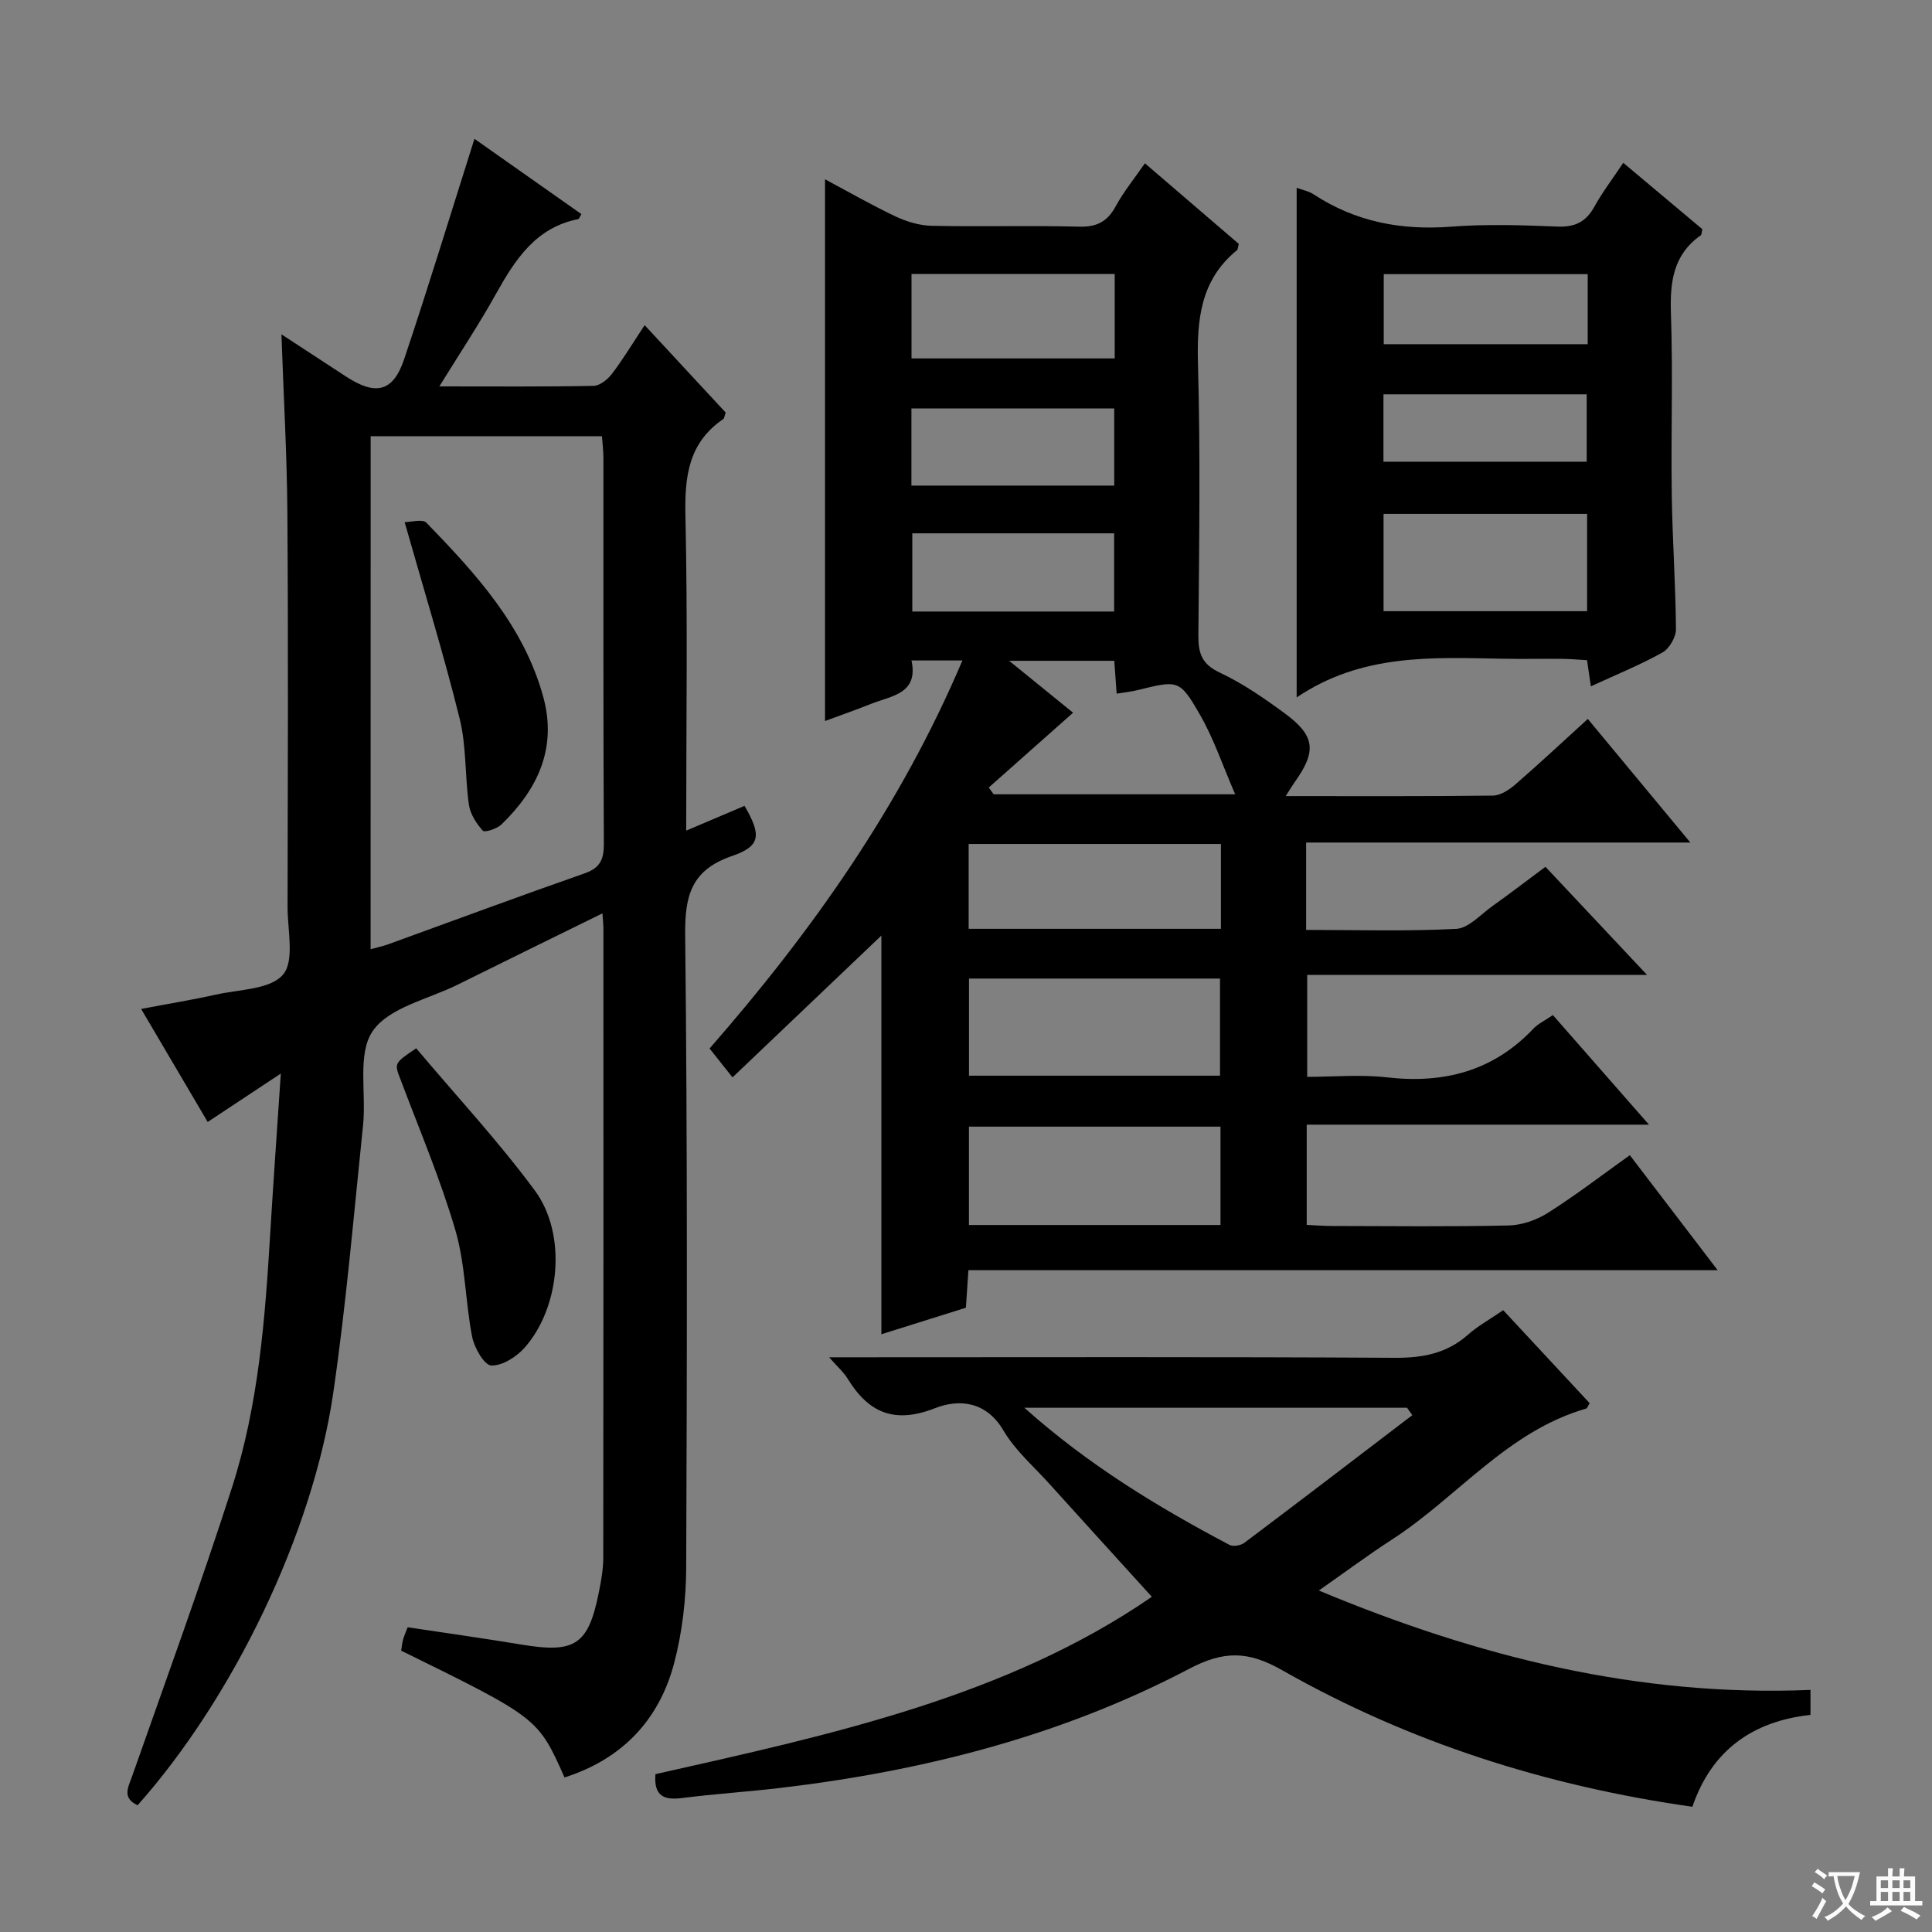
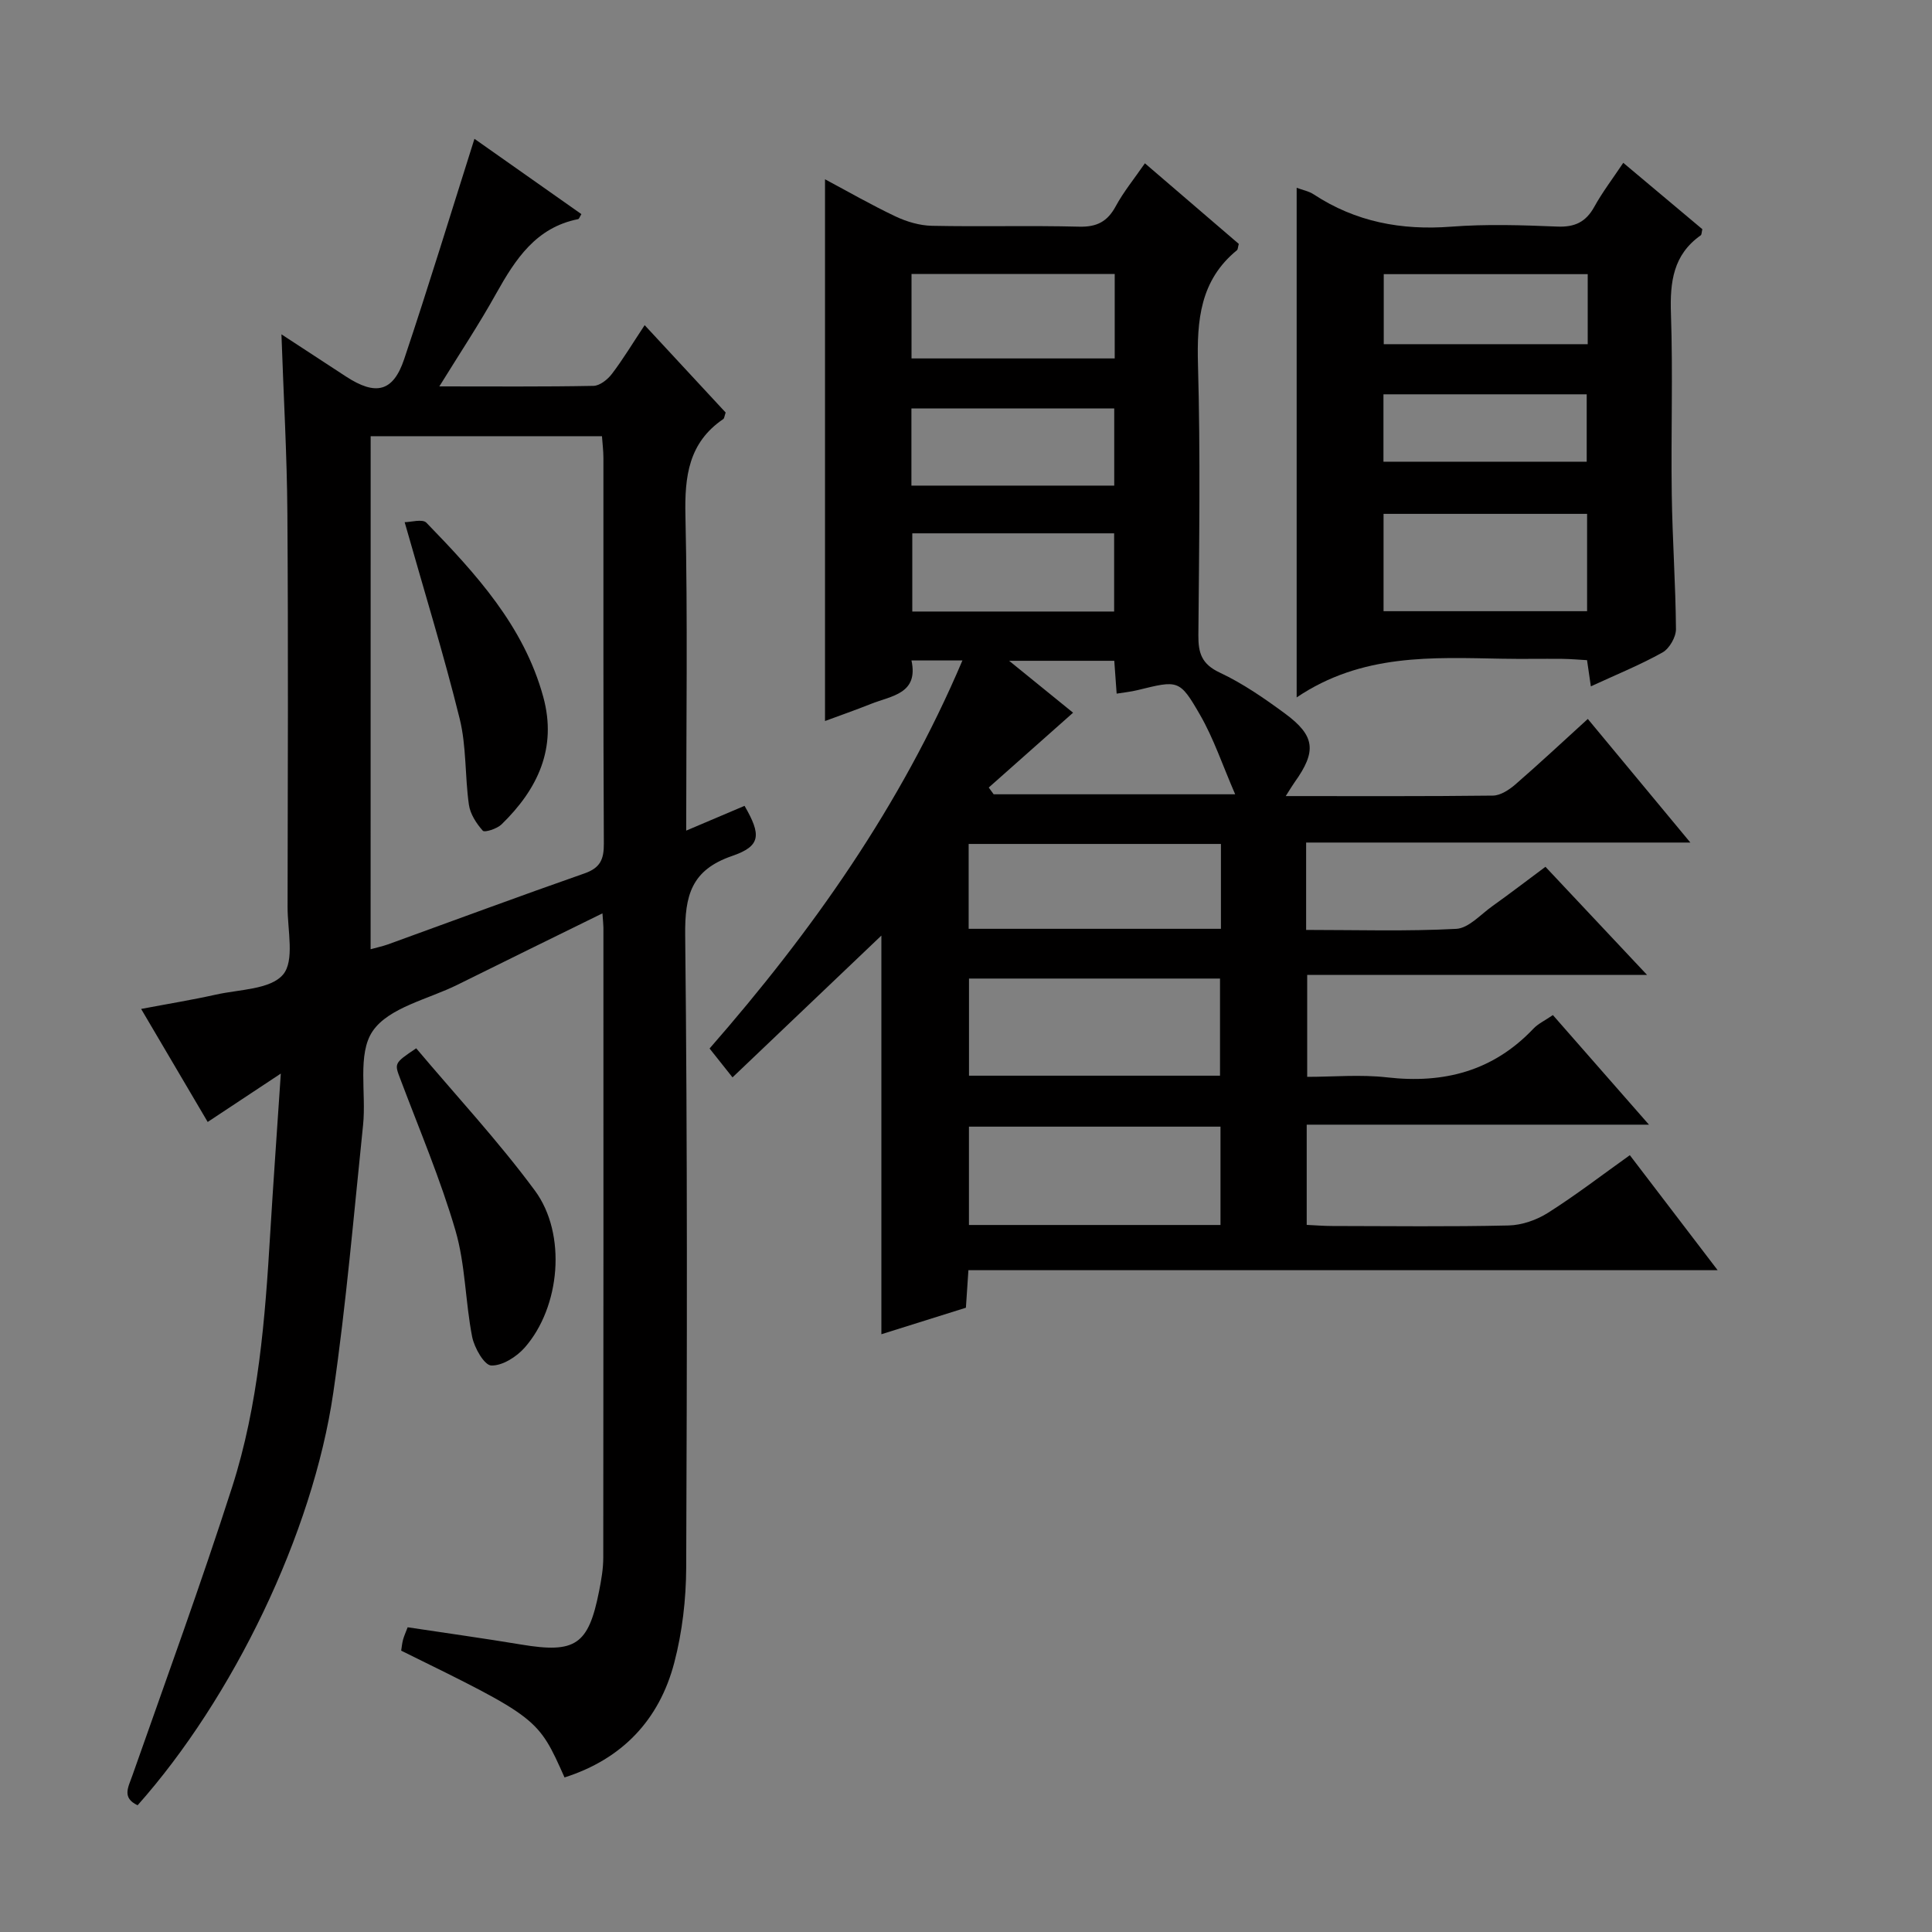
<svg xmlns="http://www.w3.org/2000/svg" enable-background="new 0 0 400 400" viewBox="0 0 400 400">
  <rect x="0" y="0" width="400" height="400" fill="#808080" stroke="none" />
-   <path d="m377.9 391.2c-.2.3-.4.5-.6.8-.7-.6-1.4-1-2.2-1.5.2-.3.4-.5.5-.8.6.4 1.4.8 2.3 1.5zm-1.8 6.1c-.2-.2-.5-.4-.9-.6.4-.6.8-1.2 1.2-1.9s.7-1.3.9-1.9c.3.3.5.5.8.7-.7 1.3-1.4 2.6-2 3.7zm2.2-9c-.3.3-.5.5-.6.8-.6-.6-1.3-1.1-2-1.5.3-.3.5-.5.6-.7.6.5 1.3.9 2 1.4zm.3.2v-.9h2 4.5c-.3 1.3-.6 2.5-1 3.6s-.9 2.1-1.4 3c.4.5 1 1 1.6 1.4s1.2.8 1.9 1.1c-.3.2-.5.4-.8.8-.4-.3-1-.7-1.6-1.2s-1.2-1.1-1.6-1.6c-.5.6-1.1 1.1-1.7 1.6s-1.4.9-2.1 1.4c-.1-.3-.3-.5-.7-.8.6-.2 1.2-.5 1.9-1s1.4-1.1 2-1.8c-.5-.8-.9-1.6-1.2-2.5s-.6-2-.8-3.2c-.4.1-.7.1-1 .1zm2.5 2.7c.3 1 .7 1.7 1 2.2.3-.5.6-1.1 1-2s.6-1.9.9-3h-3.2-.4c.1.9.3 1.8.7 2.8z" fill="#fafbfa" />
-   <path d="m396.5 388.5v1.5 3.6h1.5v.9c-.4 0-1 0-1.7 0h-7.9c-.5 0-.9 0-1.2 0v-.9h1.3v-3.5c0-.7 0-1.2 0-1.6h2.4c0-.8 0-1.4 0-1.7h1c0 .3-.1.8-.1 1.7h1.5c0-.8 0-1.4 0-1.7h1c0 .3-.1.9-.1 1.7zm-8.2 9.2c-.2-.3-.5-.5-.8-.8.8-.3 1.4-.6 1.9-.9s1-.7 1.4-1.1c.3.3.6.5.9.8-1.6 1-2.8 1.6-3.4 2zm2.6-6.8v-1.6h-1.5v1.6zm0 2.7v-1.9h-1.5v1.9zm2.4-2.7v-1.6h-1.5v1.6zm0 2.7v-1.9h-1.5v1.9zm.2 2 .7-.8c.4.2.9.5 1.6.8s1.3.7 1.8 1c-.3.3-.5.5-.8.8-.4-.3-1.5-1-3.3-1.8zm2-4.7v-1.6h-1.4v1.6zm0 2.7v-1.9h-1.4v1.9z" fill="#fafbfa" />
  <g fill="#010000">
    <path d="m266.2 164.82c14.94 0 28.92.07 42.9-.1 1.57-.02 3.35-1.2 4.63-2.3 5.01-4.35 9.86-8.88 15.01-13.57 6.86 8.26 13.6 16.39 21.23 25.59-27.34 0-53.36 0-79.55 0v18.09c10.52 0 20.82.32 31.08-.22 2.57-.14 5.04-2.97 7.46-4.69 3.63-2.59 7.18-5.31 11.01-8.16 6.92 7.37 13.61 14.48 21.04 22.39-23.93 0-46.92 0-70.37 0v21.1c5.4 0 11.04-.52 16.55.11 11.77 1.34 21.95-1.3 30.27-10.07 1-1.06 2.43-1.71 4.05-2.83 6.45 7.36 12.85 14.67 19.89 22.69-24.09 0-47.3 0-70.86 0v20.75c1.77.08 3.53.23 5.3.23 12.17.02 24.34.17 36.49-.11 2.76-.06 5.82-1.13 8.18-2.63 5.75-3.64 11.16-7.81 16.93-11.92 5.96 7.81 11.77 15.42 18.18 23.81-52.15 0-103.35 0-155.12 0-.18 2.7-.33 4.94-.52 7.77-5.58 1.75-11.36 3.56-17.5 5.49 0-27.86 0-55.36 0-82.54-9.9 9.43-20.14 19.19-30.82 29.36-1.9-2.39-3.2-4.03-4.75-5.98 21.2-24.25 39.53-50.15 52.35-80.34-3.77 0-6.85 0-10.55 0 1.5 6.92-4.13 7.3-8.4 9-3.21 1.28-6.48 2.42-9.5 3.54 0-37.51 0-74.71 0-112.16 4.69 2.5 9.56 5.3 14.62 7.7 2.31 1.09 4.99 1.88 7.52 1.93 10.16.21 20.33-.08 30.49.18 3.64.09 5.83-1.04 7.55-4.21 1.63-3.01 3.84-5.71 6.05-8.91 6.78 5.82 13.17 11.31 19.44 16.69-.2.7-.18 1.14-.38 1.3-7.64 6.24-8.32 14.53-8.07 23.72.52 18.65.24 37.33.08 55.99-.03 3.71.69 5.99 4.42 7.74 4.77 2.24 9.22 5.32 13.49 8.46 6.3 4.64 6.6 7.84 2.02 14.24-.46.64-.86 1.33-1.84 2.87zm-13.61 57.89c0-7.14 0-13.71 0-20.11-17.64 0-34.87 0-51.97 0v20.11zm.1 30.91c0-7.11 0-13.69 0-20.36-17.53 0-34.75 0-52.08 0v20.36zm.09-78.89c-17.63 0-34.84 0-52.23 0v17.57h52.23c0-5.9 0-11.51 0-17.57zm-48.07-11.68c.34.47.68.94 1.02 1.4h50c-2.64-6.08-4.45-11.55-7.27-16.44-4.24-7.37-4.53-7.19-12.93-5.13-1.39.34-2.84.49-4.34.73-.17-2.41-.34-4.65-.49-6.8-7.14 0-13.84 0-21.77 0 5.32 4.32 9.7 7.87 13.24 10.75-6.04 5.36-11.75 10.43-17.46 15.49zm-15.99-88.84h42.07c0-5.98 0-11.59 0-17.49-14.06 0-27.91 0-42.07 0zm-.02 26.33h41.99c0-5.5 0-10.7 0-15.98-14.15 0-27.98 0-41.99 0zm.18 9.88v16.19h41.79c0-5.55 0-10.79 0-16.19-14.08 0-27.83 0-41.79 0z" />
    <path d="m124.73 189.1c-10.41 5.12-20.24 9.93-30.03 14.79-6.07 3.01-14.19 4.69-17.54 9.59-3.23 4.73-1.3 12.86-1.99 19.45-1.92 18.49-3.49 37.04-6.17 55.43-4.25 29.2-20.83 63.27-40.51 85.4-3.31-1.55-1.93-3.74-1.08-6.17 6.99-19.87 14.21-39.66 20.65-59.71 5.46-17.02 6.83-34.81 7.89-52.58.64-10.58 1.4-21.15 2.19-33.03-5.57 3.68-10.17 6.73-15.14 10.02-4.52-7.69-8.97-15.24-13.78-23.4 5.58-1.06 10.57-1.87 15.5-2.97 4.82-1.08 11.23-1.04 13.87-4.13 2.44-2.85.94-9.19.95-13.99.05-27.16.15-54.32-.04-81.48-.08-12.11-.79-24.22-1.23-37.1 4.66 3.04 9.01 5.89 13.37 8.74 6.15 4.01 9.75 3.2 12.03-3.58 5.05-15.05 9.68-30.24 14.56-45.64 7.01 4.94 14.58 10.27 22.14 15.59-.33.53-.46 1-.68 1.04-8.74 1.74-12.98 8.3-16.95 15.38-3.51 6.32-7.53 12.37-11.78 19.25 11.34 0 21.63.09 31.92-.11 1.31-.03 2.93-1.32 3.81-2.48 2.31-3.03 4.28-6.32 6.78-10.09 5.8 6.25 11.35 12.25 16.77 18.09-.26.76-.28 1.2-.49 1.35-7.18 4.88-8.02 11.85-7.84 19.96.48 21.47.16 42.97.16 65.25 4.36-1.85 8.23-3.5 12.08-5.13 3.5 6.05 3.39 8.33-2.58 10.38-8.44 2.9-9.8 8.17-9.71 16.39.48 43.65.38 87.31.21 130.96-.03 6.57-.81 13.32-2.47 19.67-3.11 11.89-10.82 19.97-22.72 23.76-5.49-12.32-5.49-12.32-33.82-26.25.11-.69.18-1.49.38-2.25.21-.78.56-1.52.96-2.59 7.87 1.19 15.72 2.28 23.54 3.58 11.2 1.86 13.9.08 16.1-11.09.45-2.27.86-4.6.86-6.91.05-43.49.04-86.98.03-130.47-.01-.65-.09-1.31-.2-2.92zm-48 7.43c1.44-.4 2.54-.63 3.58-1 13.56-4.91 27.08-9.94 40.7-14.7 3.26-1.14 4.03-2.9 4.01-6.17-.14-26.63-.07-53.26-.09-79.88 0-1.44-.19-2.88-.3-4.47-16.09 0-31.83 0-47.89 0-.01 35.39-.01 70.57-.01 106.22z" />
-     <path d="m135.7 367.32c36.36-8.17 72.7-16 102.78-36.72-7.23-7.96-14.28-15.7-21.29-23.47-3.23-3.58-7.03-6.86-9.43-10.95-3.59-6.12-9.26-6.56-14.17-4.63-8.37 3.28-13.73 1.01-18.09-6.1-.83-1.36-2.09-2.45-3.84-4.44h6.11c37 0 73.99-.11 110.99.11 5.78.03 10.73-.88 15.13-4.75 2.09-1.85 4.59-3.23 7.33-5.11 6.08 6.54 12.02 12.93 17.9 19.25-.38.61-.49 1.06-.72 1.12-16.34 4.7-26.65 18.36-40.24 27.14-4.86 3.14-9.5 6.61-15.11 10.53 33.06 13.81 66.34 22.05 101.79 20.58v5.17c-12.04 1.31-20.49 7.4-24.45 19.02-30.36-4.31-58.72-13.38-84.96-28.29-7.05-4.01-12.07-4.03-19.21-.28-26.47 13.91-55.06 21.17-84.66 24.67-6.76.8-13.57 1.23-20.33 2.09-3.69.48-5.9-.34-5.53-4.94zm156.71-74.33c-.37-.51-.73-1.02-1.1-1.53-26.09 0-52.18 0-79.23 0 13.33 11.9 27.63 20.55 42.46 28.39.77.41 2.36.13 3.11-.44 11.63-8.74 23.18-17.59 34.76-26.42z" />
    <path d="m268.46 144.39c0-36.11 0-70.64 0-105.51 1.19.45 2.51.69 3.54 1.37 8.68 5.7 18.15 7.47 28.45 6.68 7.28-.56 14.65-.32 21.97-.02 3.61.15 5.91-.93 7.66-4.09 1.67-3.03 3.8-5.81 6-9.11 5.68 4.77 11.08 9.3 16.37 13.74-.16.67-.13 1.13-.33 1.27-5.71 4.02-6.39 9.67-6.17 16.18.43 12.47-.01 24.98.17 37.46.13 9.3.8 18.6.87 27.9.01 1.64-1.36 4.02-2.78 4.82-4.61 2.58-9.55 4.58-14.84 7.02-.27-1.83-.49-3.34-.79-5.42-1.63-.09-3.38-.25-5.12-.27-4.16-.04-8.33.05-12.49-.03-14.47-.26-29.01-1.09-42.51 8.01zm17.99-17.85h42.14c0-6.96 0-13.52 0-20.15-14.2 0-28.06 0-42.14 0zm.04-69.78v14.5h42.23c0-4.93 0-9.54 0-14.5-14.04 0-27.94 0-42.23 0zm-.06 38.83h42.08c0-4.99 0-9.56 0-13.95-14.31 0-28.19 0-42.08 0z" />
    <path d="m86.17 217.04c8.3 9.85 17.01 19.22 24.56 29.44 6.67 9.02 5.27 24.15-2.09 32.52-1.69 1.92-4.65 3.8-6.94 3.71-1.44-.06-3.5-3.67-3.95-5.95-1.42-7.28-1.39-14.93-3.45-21.99-3.1-10.61-7.45-20.85-11.36-31.22-1.3-3.42-1.43-3.37 3.23-6.51z" />
    <path d="m83.78 108.11c1.28 0 3.69-.72 4.5.11 10.22 10.54 20.16 21.35 24.19 36.04 2.92 10.66-1.17 19.17-8.64 26.43-.93.9-3.49 1.72-3.87 1.3-1.33-1.49-2.61-3.46-2.88-5.39-.84-5.91-.49-12.07-1.91-17.8-3.29-13.3-7.34-26.41-11.39-40.69z" />
  </g>
</svg>